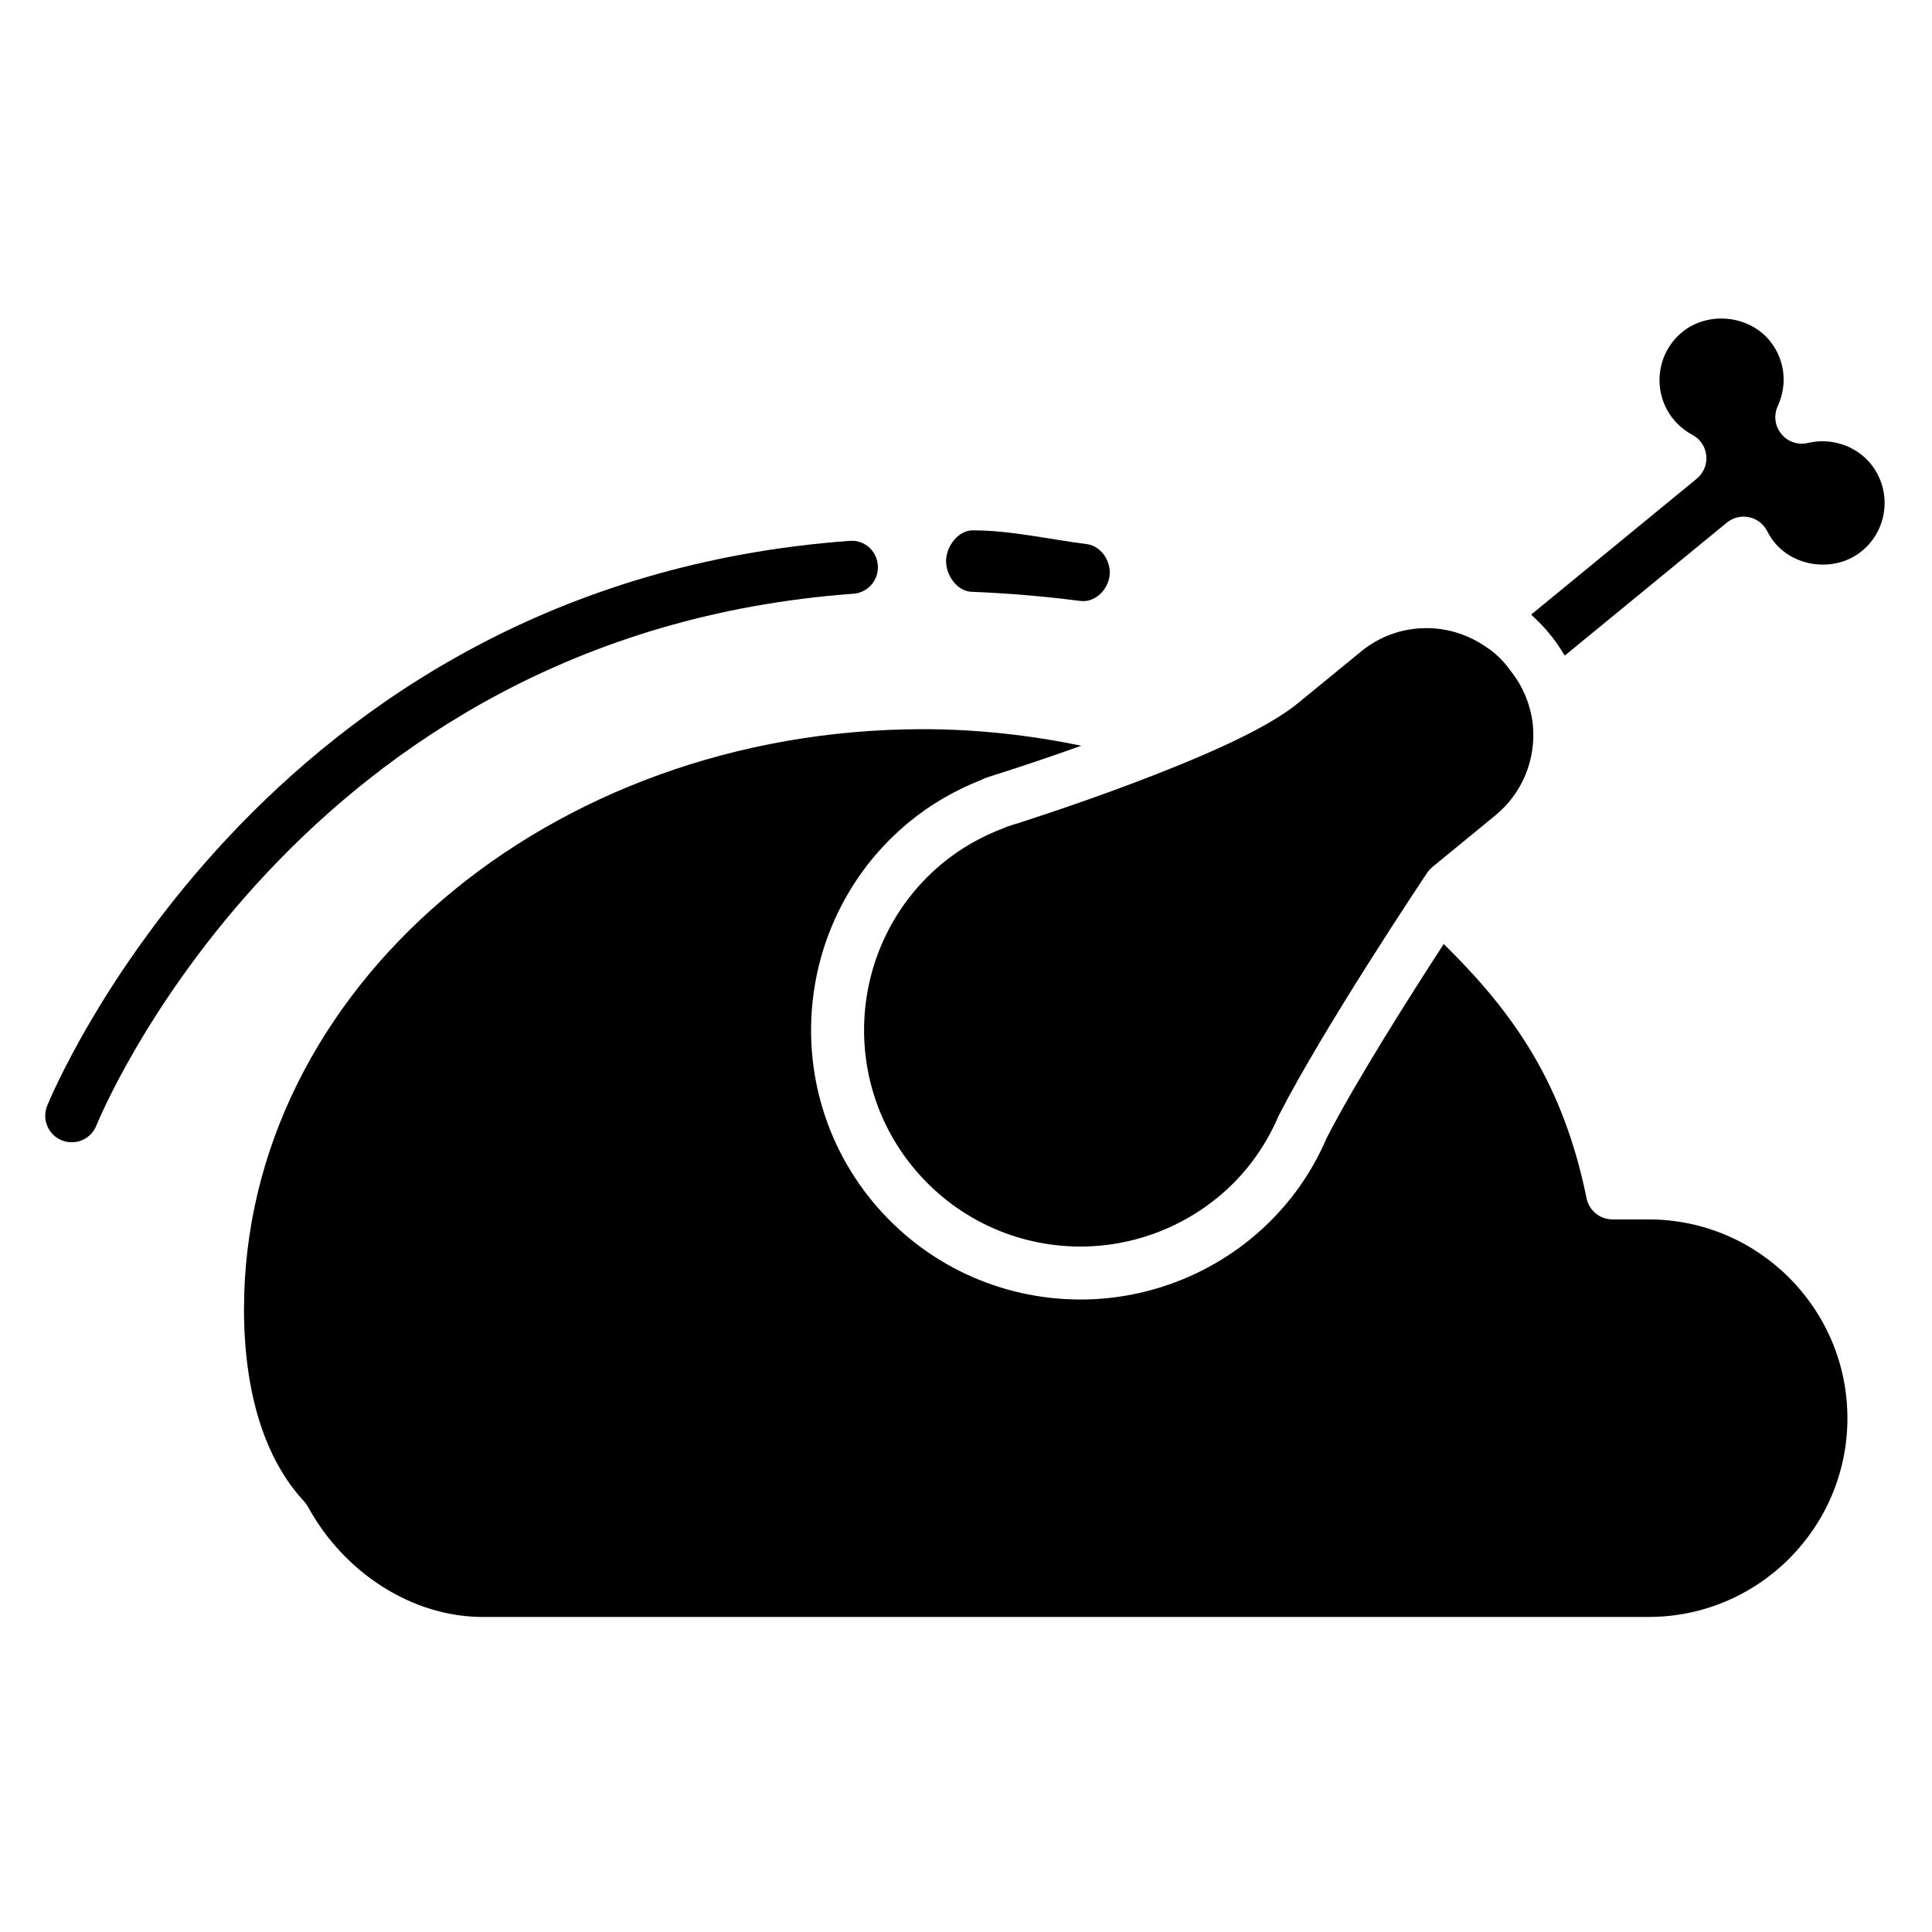
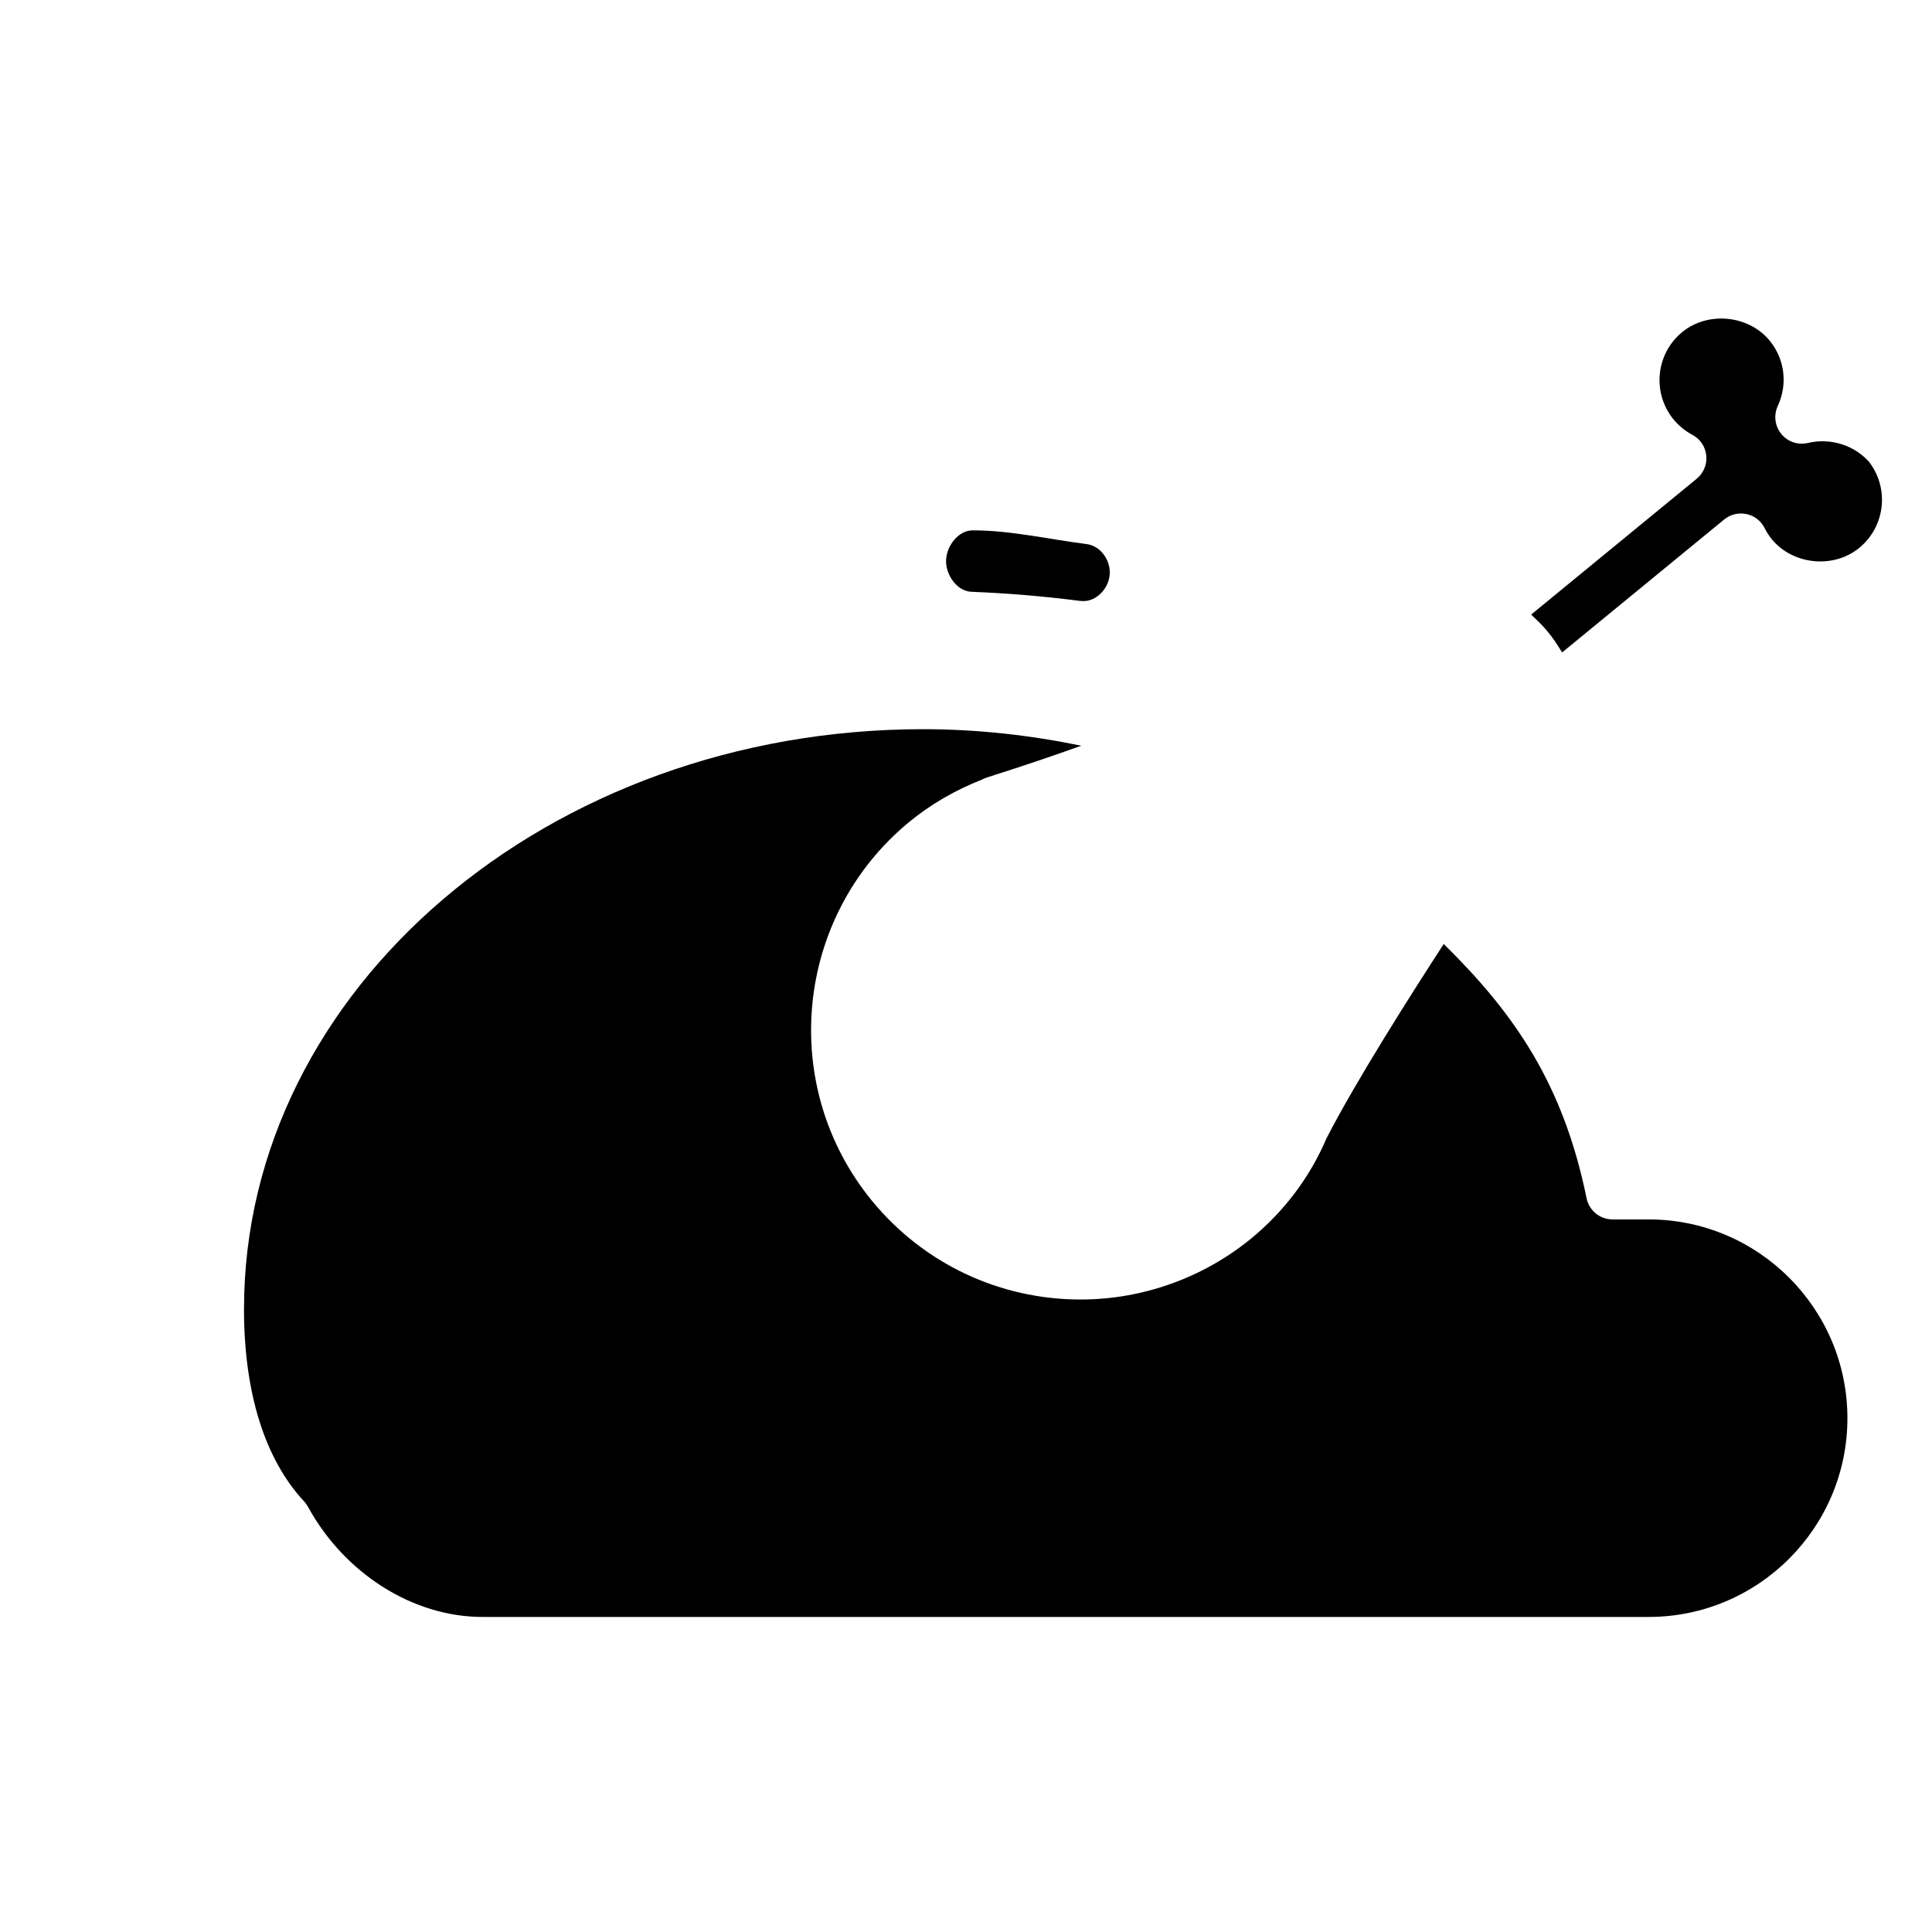
<svg xmlns="http://www.w3.org/2000/svg" fill="#000000" width="800px" height="800px" version="1.1" viewBox="144 144 512 512">
  <g>
    <path d="m208.66 490.88c0 22.176 5.508 39.824 15.93 51.004 0.398 0.43 0.746 0.91 1.023 1.426 9.703 17.738 27.859 29.199 46.262 29.199h309.03c29.051 0 52.68-23.617 52.68-52.668 0-29.055-23.629-52.684-52.68-52.684h-9.566c-3.336 0-6.207-2.344-6.879-5.613-6.207-30.363-19.156-48.984-37.855-67.375-8.797 13.543-23.402 36.535-31.066 51.496-4.363 10.23-11.145 19.301-19.926 26.52-12.73 10.445-28.805 16.199-45.242 16.199h-0.012c-21.492-0.004-41.625-9.527-55.242-26.121-24.973-30.434-20.531-75.52 9.91-100.5 5.668-4.641 12.137-8.395 19.227-11.168 0.418-0.23 0.855-0.43 1.336-0.57l0.918-0.293c0.953-0.344 2.141-0.707 3.352-1.074 6.688-2.16 13.738-4.543 20.688-7.039-13.699-2.816-27.699-4.379-41.902-4.379-99.246 0.004-179.98 68.934-179.98 153.64z" />
-     <path d="m639.71 266.86c-3.918-4.785-10.461-6.922-16.586-5.473-2.621 0.625-5.356-0.297-7.059-2.383-1.703-2.082-2.07-4.953-0.945-7.394 2.691-5.809 1.859-12.453-2.141-17.332-5.559-6.785-16.34-7.859-23.172-2.277-7.023 5.758-8.047 16.148-2.289 23.164 1.375 1.672 3.055 3.043 4.973 4.066 2.074 1.094 3.465 3.168 3.688 5.5 0.242 2.344-0.715 4.637-2.527 6.133l-43.867 35.992c0.172 0.152 0.309 0.344 0.484 0.504 1.406 1.301 2.777 2.672 4.016 4.188l0.695 0.84c1.246 1.516 2.309 3.117 3.309 4.75 0.125 0.203 0.293 0.383 0.406 0.586l42.918-35.211c1.641-1.344 3.824-1.891 5.898-1.445 2.086 0.438 3.859 1.793 4.816 3.699 0.574 1.137 1.203 2.121 1.93 2.996 5.562 6.769 16.344 7.879 23.16 2.266 7.023-5.754 8.055-16.137 2.293-23.168z" />
-     <path d="m410.99 363.04-0.242 0.082c-0.188 0.098-0.383 0.176-0.59 0.262-6.027 2.258-11.488 5.375-16.223 9.246-24.449 20.066-28.016 56.277-7.949 80.719 10.934 13.332 27.109 21 44.379 21h0.012c13.203 0 26.102-4.629 36.34-13.027 7.023-5.762 12.449-13.035 16.125-21.613 11.945-23.367 38.25-62.738 39.363-64.398 0.383-0.578 0.852-1.098 1.379-1.531l16.711-13.707c7.309-5.996 10.727-15.004 9.949-23.781-0.535-5.246-2.543-10.398-6.133-14.773l-0.941-1.273c-1.203-1.473-2.59-2.769-4.074-3.941-0.328-0.25-0.691-0.438-1.023-0.68-4.57-3.25-10.141-5.168-16.02-5.168-6.414 0-12.43 2.156-17.398 6.231l-16.715 13.684c-5.773 4.727-16.082 10.102-31.543 16.426-0.023 0.02-0.059 0.004-0.086 0.023-15.754 6.449-32.719 12.172-42.285 15.266-1.094 0.316-2.07 0.613-3.035 0.957z" />
+     <path d="m639.71 266.86c-3.918-4.785-10.461-6.922-16.586-5.473-2.621 0.625-5.356-0.297-7.059-2.383-1.703-2.082-2.07-4.953-0.945-7.394 2.691-5.809 1.859-12.453-2.141-17.332-5.559-6.785-16.34-7.859-23.172-2.277-7.023 5.758-8.047 16.148-2.289 23.164 1.375 1.672 3.055 3.043 4.973 4.066 2.074 1.094 3.465 3.168 3.688 5.5 0.242 2.344-0.715 4.637-2.527 6.133l-43.867 35.992c0.172 0.152 0.309 0.344 0.484 0.504 1.406 1.301 2.777 2.672 4.016 4.188c1.246 1.516 2.309 3.117 3.309 4.75 0.125 0.203 0.293 0.383 0.406 0.586l42.918-35.211c1.641-1.344 3.824-1.891 5.898-1.445 2.086 0.438 3.859 1.793 4.816 3.699 0.574 1.137 1.203 2.121 1.93 2.996 5.562 6.769 16.344 7.879 23.16 2.266 7.023-5.754 8.055-16.137 2.293-23.168z" />
    <path d="m431.97 288.19c-10.102-1.289-20.188-3.637-29.961-3.637h-0.273c-3.754 0-6.871 4.09-7.012 7.879-0.152 3.879 2.871 8.266 6.75 8.402 9.359 0.363 19.016 1.164 28.711 2.41 0.309 0.035 0.605 0.055 0.902 0.055 3.481 0 6.504-3.144 6.957-6.695 0.496-3.844-2.234-7.93-6.074-8.414z" />
-     <path d="m370.15 301.35c3.871-0.281 6.769-3.652 6.488-7.523-0.273-3.871-3.582-6.832-7.516-6.488-156.31 11.41-212.11 148.39-212.65 149.77-1.422 3.606 0.352 7.684 3.961 9.117 0.852 0.328 1.719 0.484 2.578 0.484 2.797 0 5.445-1.676 6.535-4.445 0.508-1.297 52.988-130.14 200.61-140.92z" />
  </g>
</svg>